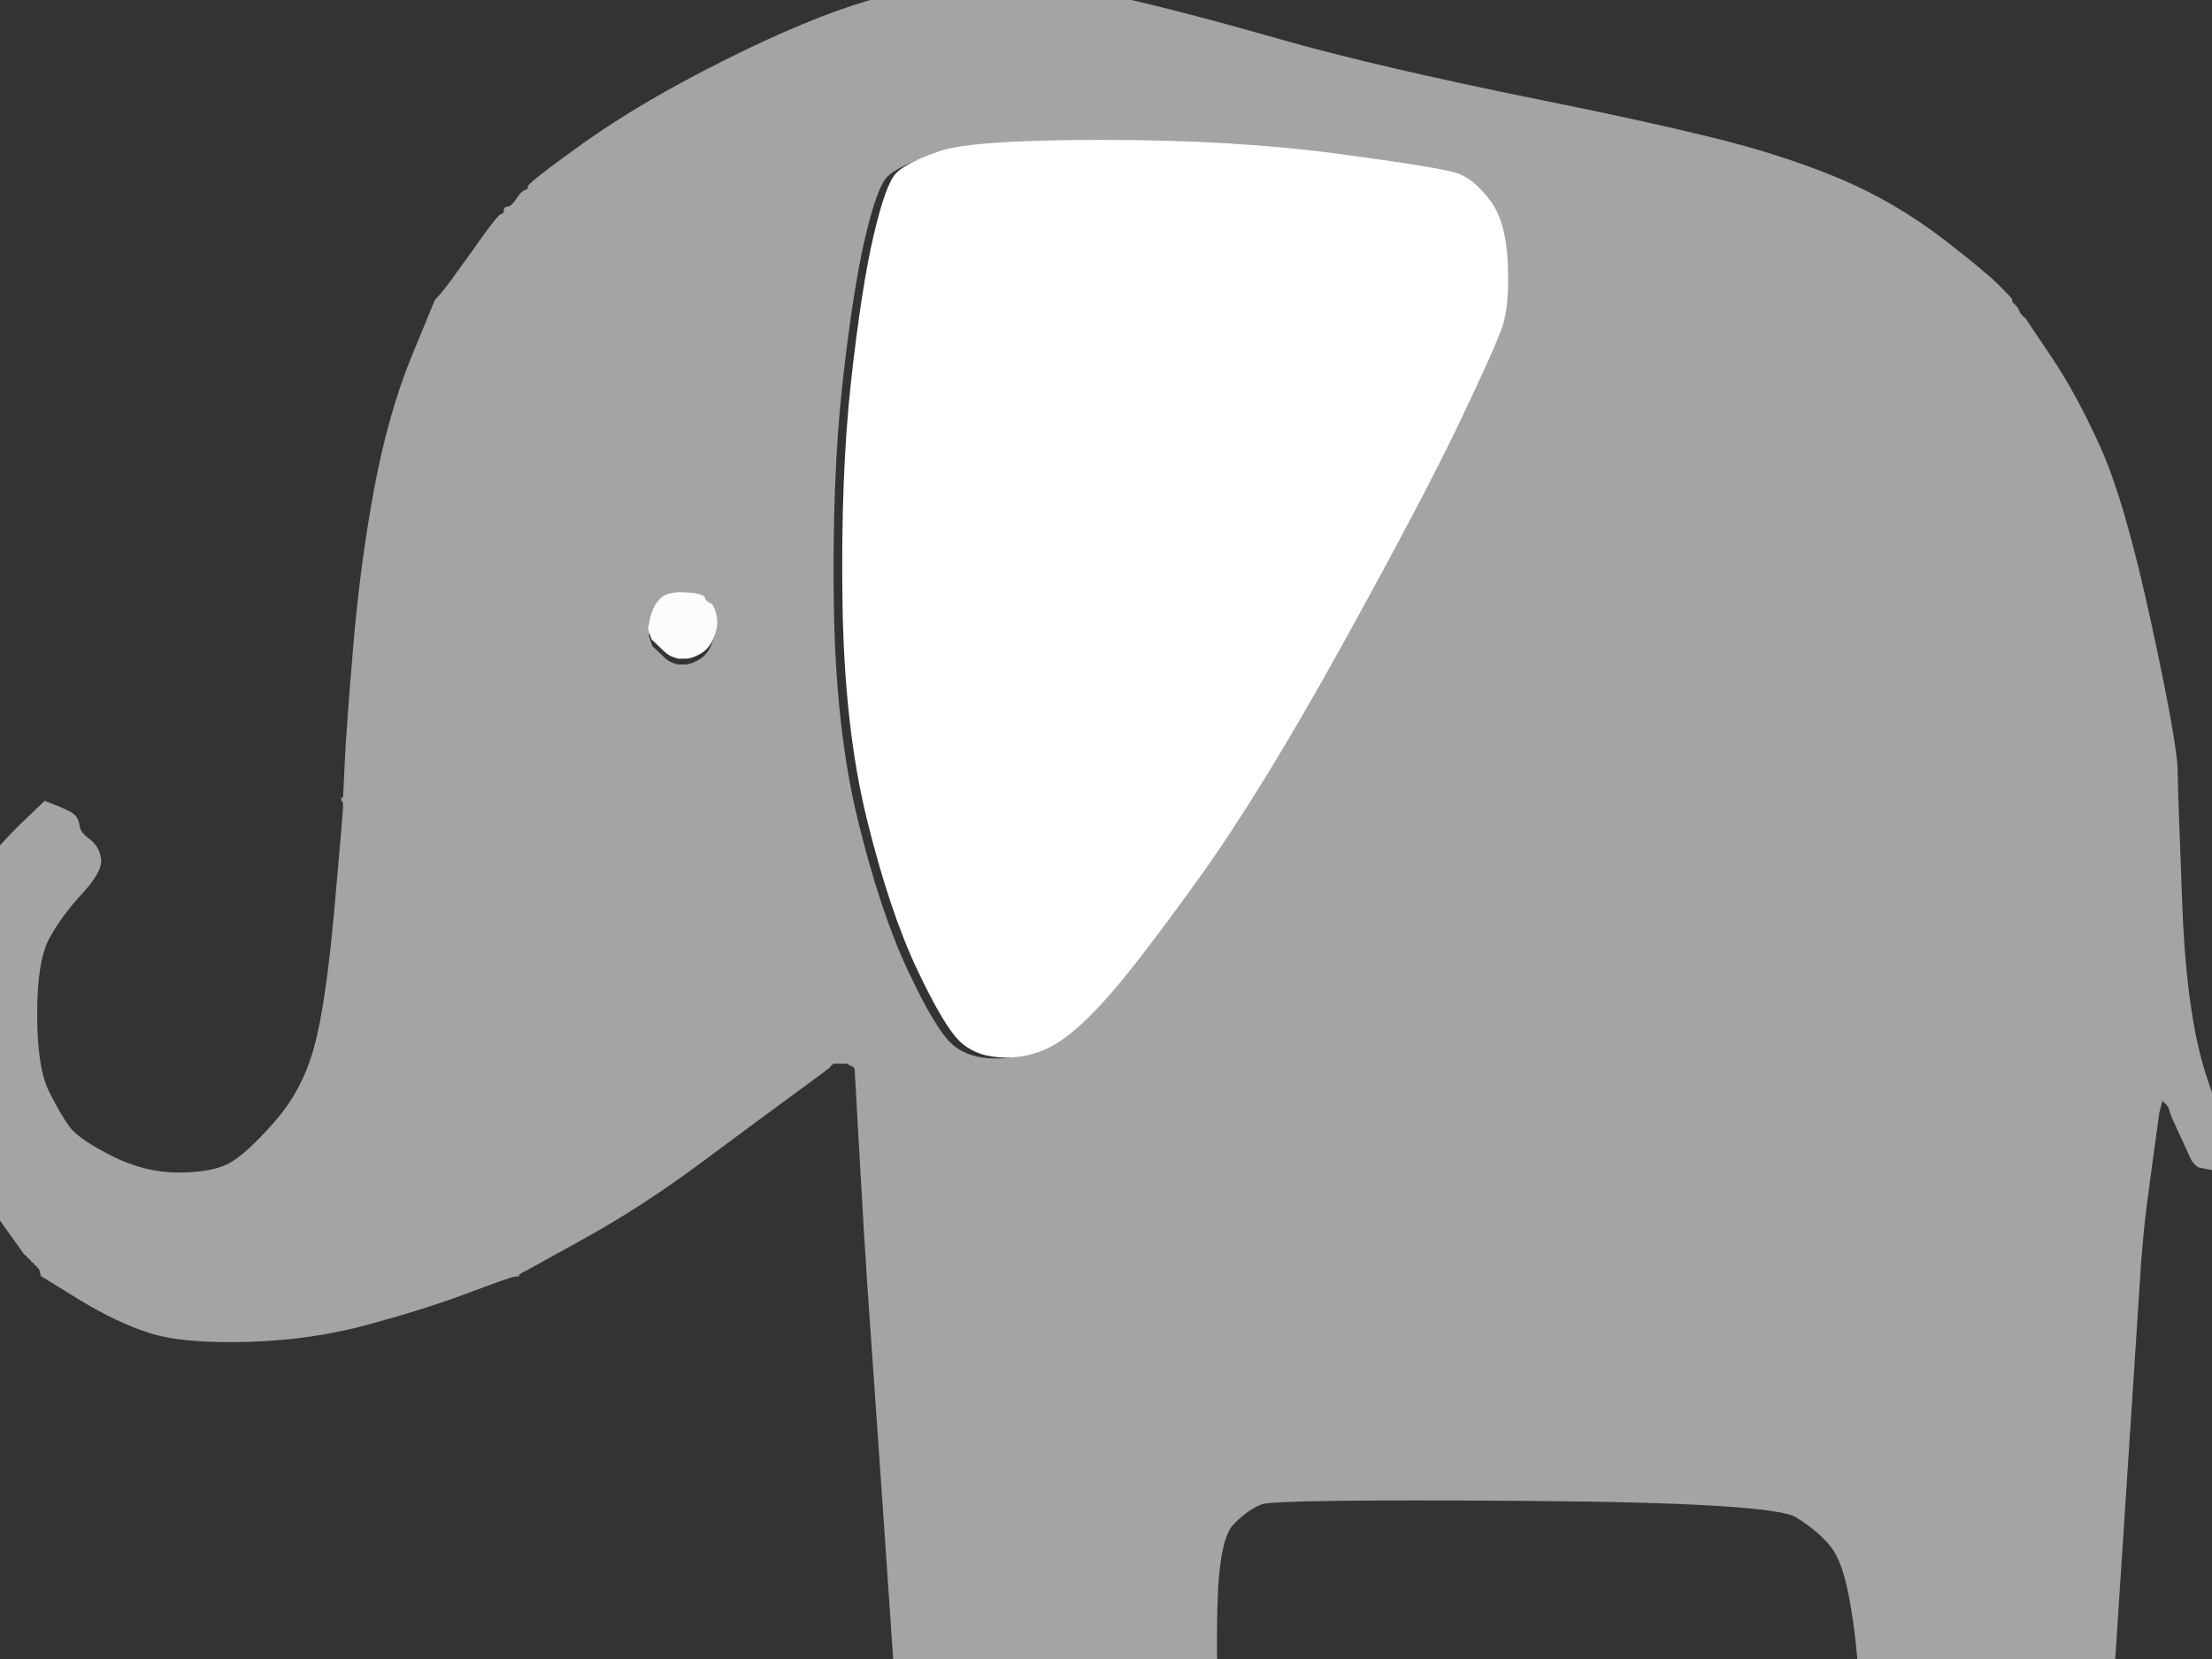
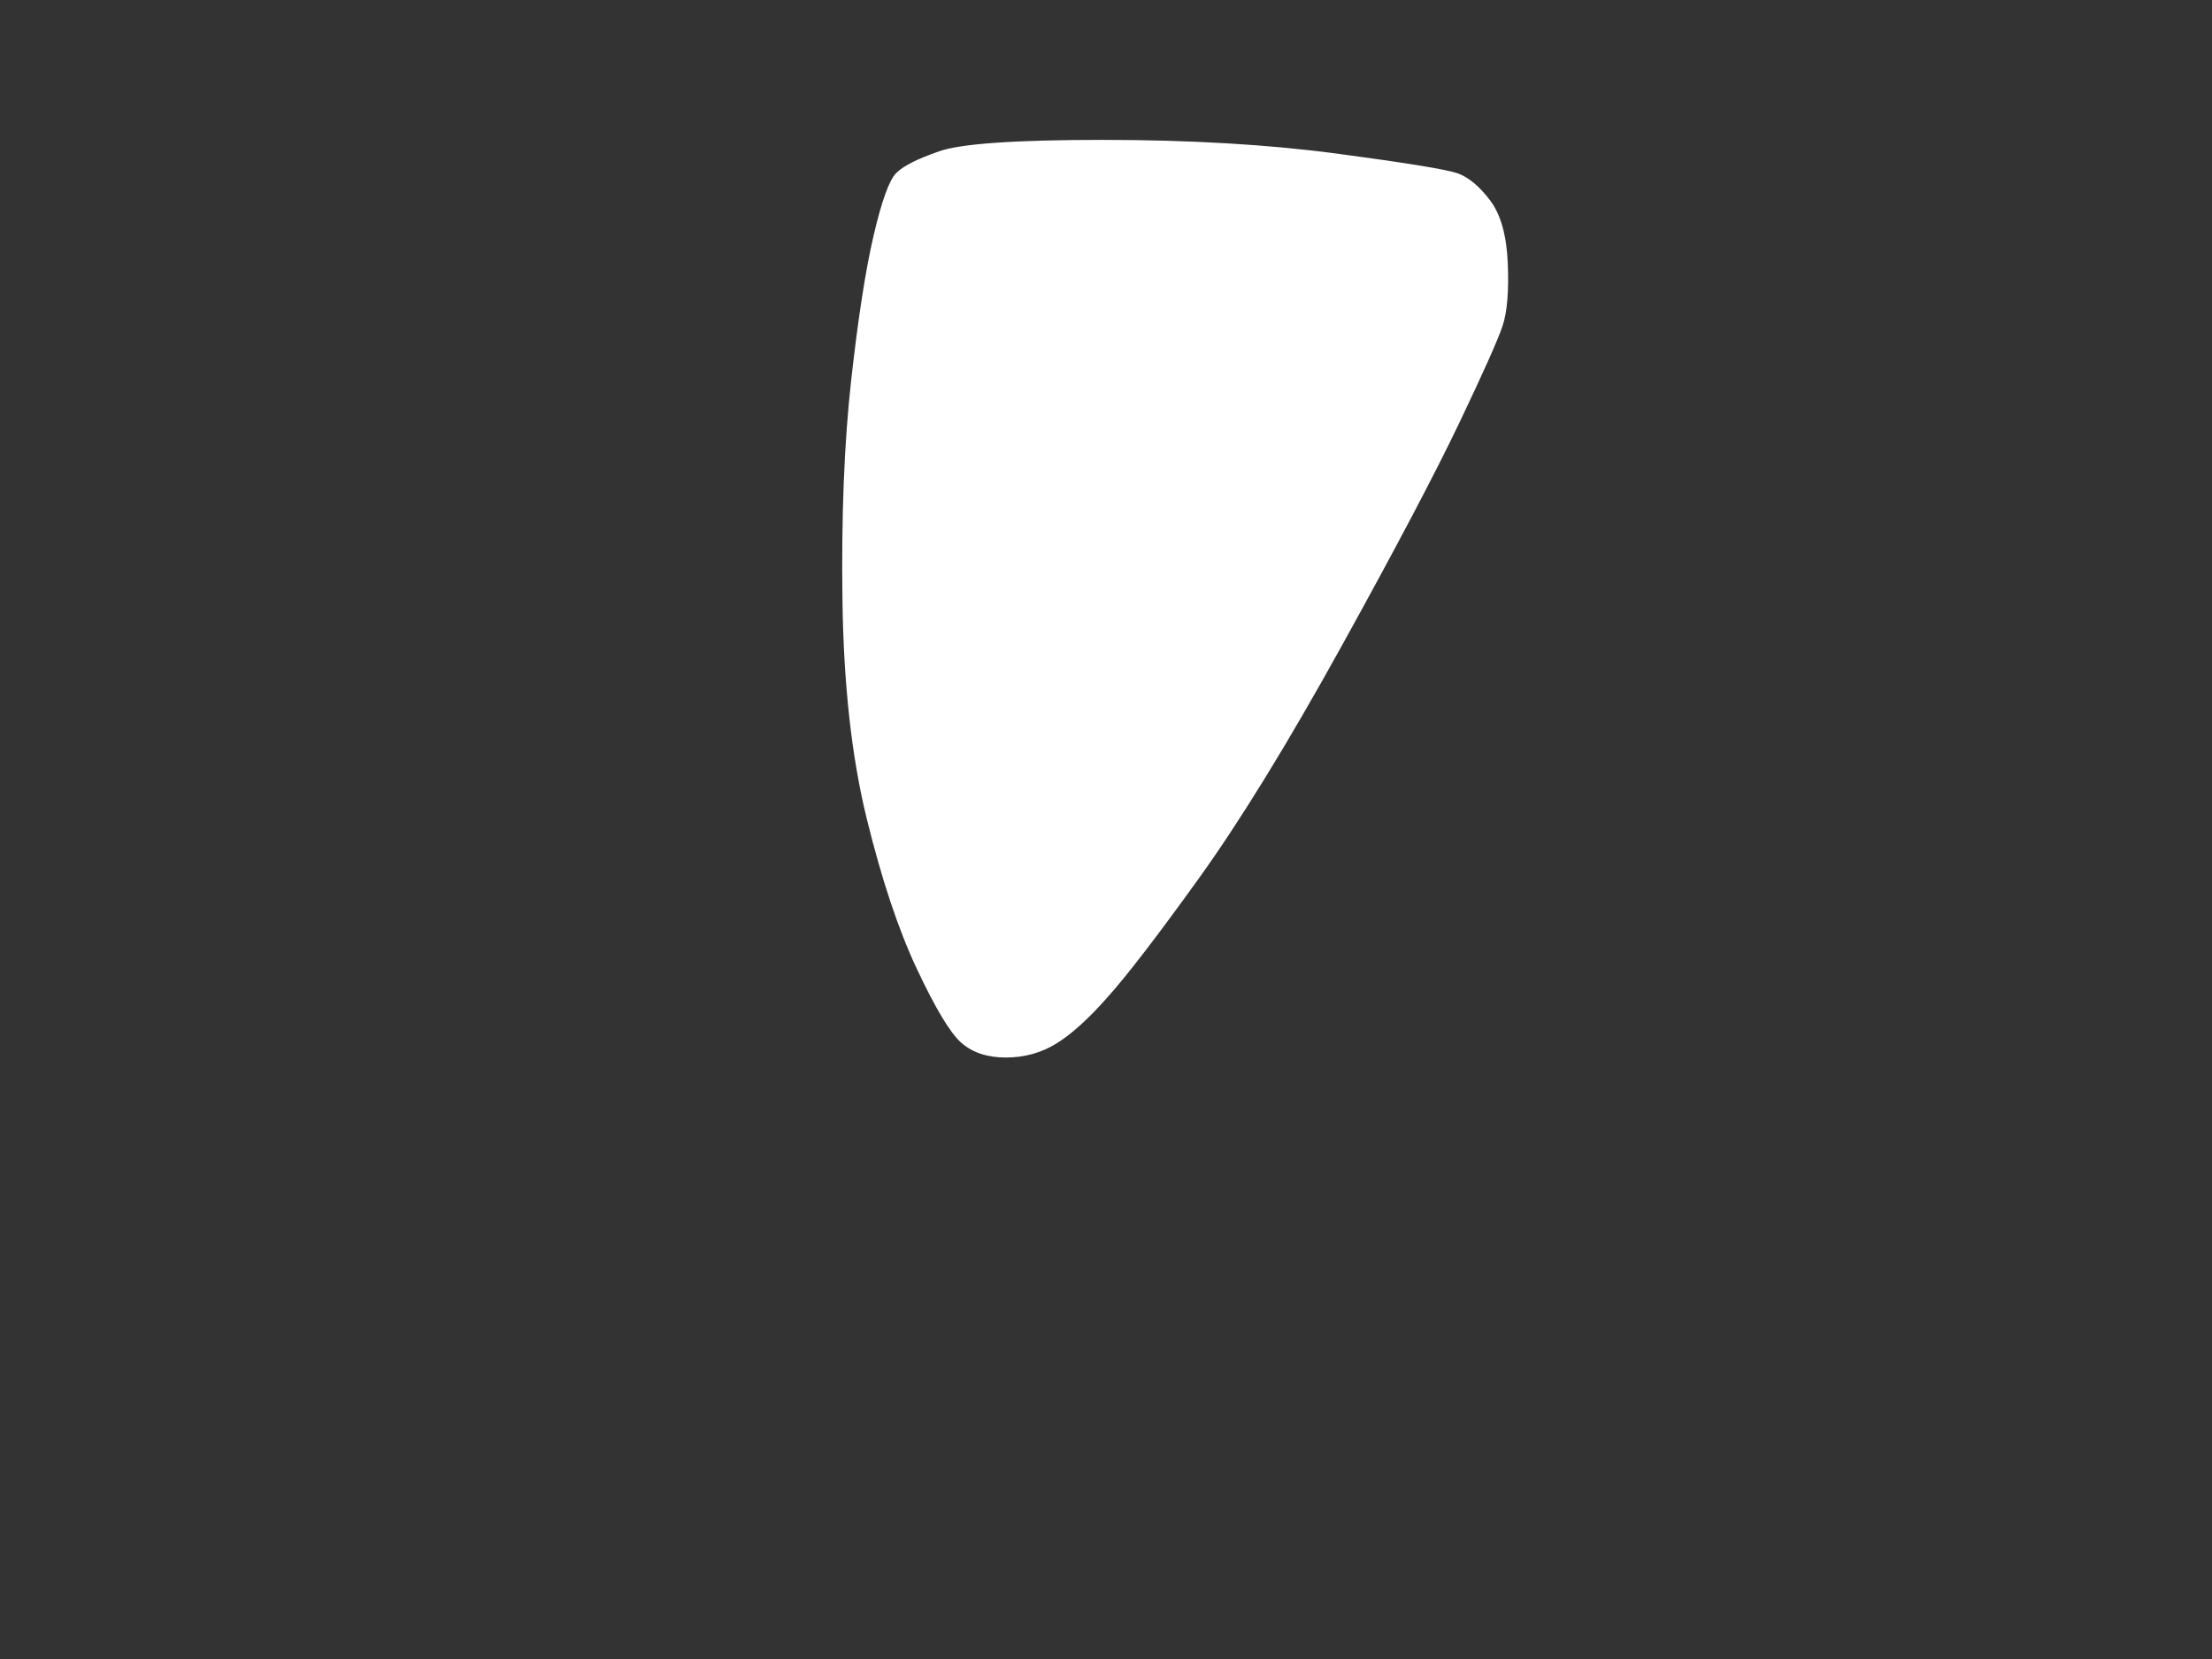
<svg xmlns="http://www.w3.org/2000/svg" width="640" height="480">
  <rect width="100%" height="100%" fill="#333333" stroke="none" />
  <g>
    <title>Layer 1</title>
-     <path fill="#A3A4A4" fill-rule="evenodd" stroke="#A3A4A4" stroke-width="0.5px" d="m581.8,86.5l0.2,0.5l0,0.2l0,0.3l0.2,0.3l0.3,0.2l0.3,0.2l0.2,0.3l0.2,0.3l0.3,0.2l0.5,1l0.5,1l0.3,0.2l0.2,0.3l0.2,0.3l0.3,0.2l0.3,0.2l0.2,0.3l7.2,10.7q7.3,10.8 14.3,26.3q7,15.5 14.5,50q7.5,34.5 7.8,43l0.2,8.5l1.2,32q1.3,32 7.3,49.5q6,17.5 6,21l0,3.5l-0.3,0.2l-0.2,0.3l-0.2,0.3l-0.3,0.2l-0.3,0.2l-0.2,0.3l-1,0l-1,0l-2.5,-0.5l-2.5,-0.5l-0.2,-0.3l-0.3,-0.2l-0.3,-0.2l-0.2,-0.3l-0.2,-0.3l-0.3,-0.2l-0.5,-1q-0.5,-1 -3,-6.5l-2.5,-5.5l-0.5,-1.5l-0.5,-1.5l-0.3,-0.2l-0.2,-0.3l-0.2,-0.3l-0.3,-0.2l-0.3,-0.2l-0.2,-0.3l-0.2,-0.3l-0.3,-0.2l-0.5,2l-0.5,2l-2,14.5q-2,14.5 -2.5,20q-0.5,5.5 -0.8,9l-0.2,3.5l-4.2,64.5q-4.3,64.5 -4.6,72.5l-0.2,8l-0.2,1q-0.3,1 -1.8,14.5q-1.5,13.5 -3.8,14.7q-2.2,1.3 -10.7,1.8q-8.5,0.5 -17,-0.5q-8.5,-1 -21.5,-5.3q-13,-4.2 -13.2,-5.2q-0.3,-1 -1.6,-11l-1.2,-10l-0.2,-8.5q-0.3,-8.5 -0.8,-19.5q-0.5,-11 -2.5,-22.5q-2,-11.5 -5.5,-16q-3.5,-4.5 -10.2,-8.7q-6.8,-4.3 -78.8,-4.8q-72,-0.5 -76,1q-4,1.5 -8.2,5.8q-4.3,4.2 -4.8,23.7q-0.5,19.5 0.8,34.5l1.2,15l0,0.2q0,0.3 -0.2,7q-0.3,6.8 -1.6,9q-1.2,2.3 -8.7,4.8q-7.5,2.5 -24.5,3q-17,0.5 -33,-3q-16,-3.5 -19.5,-6q-3.5,-2.5 -4.5,-8.8l-1,-6.2l-0.2,-3.5q-0.3,-3.5 -5,-72.5l-4.8,-69l-0.2,-3.5q-0.3,-3.5 -1.8,-30l-1.5,-26.5l-0.3,-0.2l-0.2,-0.3l-1,-0.5l-1,-0.5l-2,0l-2,0l-0.2,0.3l-0.3,0.2l-0.3,0.2l-0.2,0.3l-0.2,0.3l-0.3,0.2l-0.3,0.2q-0.2,0.3 -9.4,7q-9.3,6.8 -26.8,19.8q-17.5,13 -34.2,22.2l-16.8,9.3l-1,0.5q-1,0.5 -1,0.8l0,0.2l-1.5,0.2q-1.5,0.3 -13.5,4.8q-12,4.5 -28.5,9q-16.5,4.5 -35,5q-18.5,0.5 -28,-2.5q-9.5,-3 -20.5,-9.7l-11,-6.8l-0.2,-1l-0.3,-1l-0.3,-0.2l-0.2,-0.3l-0.2,-0.3l-0.3,-0.2l-0.3,-0.2l-0.2,-0.3l-0.2,-0.3l-0.3,-0.2l-0.3,-0.2l-0.2,-0.3l-0.2,-0.3l-0.3,-0.2l-0.3,-0.2l-0.2,-0.3l-0.2,-0.3l-0.3,-0.2l-0.3,-0.2q-0.2,-0.3 -9,-12.6q-8.7,-12.2 -13.2,-26.7q-4.5,-14.5 -4.5,-29q0,-14.5 4,-25q4,-10.5 9.7,-17.7q5.8,-7.3 12.3,-13.6l6.5,-6.2l3.8,1.5q3.7,1.5 4.7,2.5q1,1 1.3,3q0.2,2 3,4q2.7,2 3.2,5.5q0.5,3.5 -5.5,10q-6,6.5 -9.5,13q-3.5,6.5 -3.5,22q0,15.5 3.5,22.5q3.5,7 6.2,10.5q2.8,3.5 12.3,8.3q9.5,4.7 19,4.7q9.5,0 14.5,-2.5q5,-2.5 13.2,-11.8q8.3,-9.2 11.8,-21.7q3.5,-12.5 6,-40.5q2.5,-28 2.5,-29.5l0,-1.5l-0.3,-0.2l-0.2,-0.3l0,-0.3l0,-0.2l0.2,0l0.3,0l0.5,-10.5q0.5,-10.5 2.5,-34q2,-23.5 6,-45q4,-21.5 10.7,-38l6.8,-16.5l1.8,-2q1.7,-2 9,-12.2q7.2,-10.3 8.2,-10.6q1,-0.2 1,-1.2q0,-1 1,-1q1,0 2.5,-2.2q1.5,-2.3 2.5,-2.6q1,-0.2 1,-1.2q0,-1 16.5,-12.8q16.5,-11.7 40.5,-23.7q24,-12 41,-17q17,-5 36,-5q19,0 37,4q18,4 46,12q28,8 75,17.5q47,9.5 65,15q18,5.5 30,11.5q12,6 23.2,14.7q11.3,8.8 14.8,12.3q3.5,3.5 3.8,4zm-265.8,-45q38,0 68,4q30,4 34.8,5.7q4.7,1.8 9.2,7.8q4.5,6 5,18q0.5,12 -1.5,18q-2,6 -12.5,28q-10.5,22 -34,64.5q-23.5,42.5 -41.5,67.5q-18,25 -26.3,34.2q-8.2,9.3 -14.7,13.3q-6.5,4 -14.5,4q-8,0 -12.8,-4.3q-4.7,-4.2 -12.7,-21.2q-8,-17 -14.5,-43.5q-6.5,-26.5 -7,-63q-0.5,-36.5 2.5,-63.5q3,-27 6.5,-42q3.5,-15 6.5,-18q3,-3 12.3,-6.2q9.2,-3.3 47.2,-3.3zm-118,151l-2,0l-1.5,-0.5q-1.5,-0.5 -3.7,-2.8l-2.3,-2.2l-0.5,-1.5l-0.5,-1.5l0.7,-3.2q0.8,-3.3 2.8,-5.3q2,-2 7,-1.7q5,0.2 5.5,1.4q0.5,1.3 1.5,1.6q1,0.2 1.8,3.2q0.7,3 -0.6,6.2q-1.2,3.3 -3.7,4.8q-2.5,1.5 -4.5,1.5z" />
    <path fill="#FFFFFF" fill-rule="evenodd" stroke="#FFFFFF" stroke-width="0.5px" d="m319,40.722q38,0 68,4q30,4 34.8,5.7q4.7,1.8 9.2,7.8q4.5,6 5,18q0.5,12 -1.5,18q-2,6 -12.5,28q-10.5,22 -34,64.5q-23.5,42.5 -41.5,67.5q-18,25 -26.3,34.2q-8.2,9.3 -14.7,13.3q-6.5,4 -14.5,4q-8,0 -12.8,-4.3q-4.7,-4.2 -12.7,-21.2q-8,-17 -14.5,-43.5q-6.5,-26.5 -7,-63q-0.5,-36.5 2.5,-63.5q3,-27 6.5,-42q3.5,-15 6.5,-18q3,-3 12.3,-6.2q9.2,-3.3 47.2,-3.3z" />
-     <path fill="#FCFCFB" fill-rule="evenodd" stroke="#FCFCFB" stroke-width="0.5px" d="m198.222,190.333l-2,0l-1.5,-0.5q-1.5,-0.5 -3.7,-2.8l-2.3,-2.2l-0.5,-1.5l-0.5,-1.5l0.7,-3.2q0.8,-3.3 2.8,-5.3q2,-2 7,-1.7q5,0.2 5.5,1.4q0.5,1.3 1.5,1.6q1,0.2 1.8,3.2q0.7,3 -0.6,6.2q-1.2,3.3 -3.7,4.8q-2.5,1.5 -4.5,1.5z" />
  </g>
</svg>